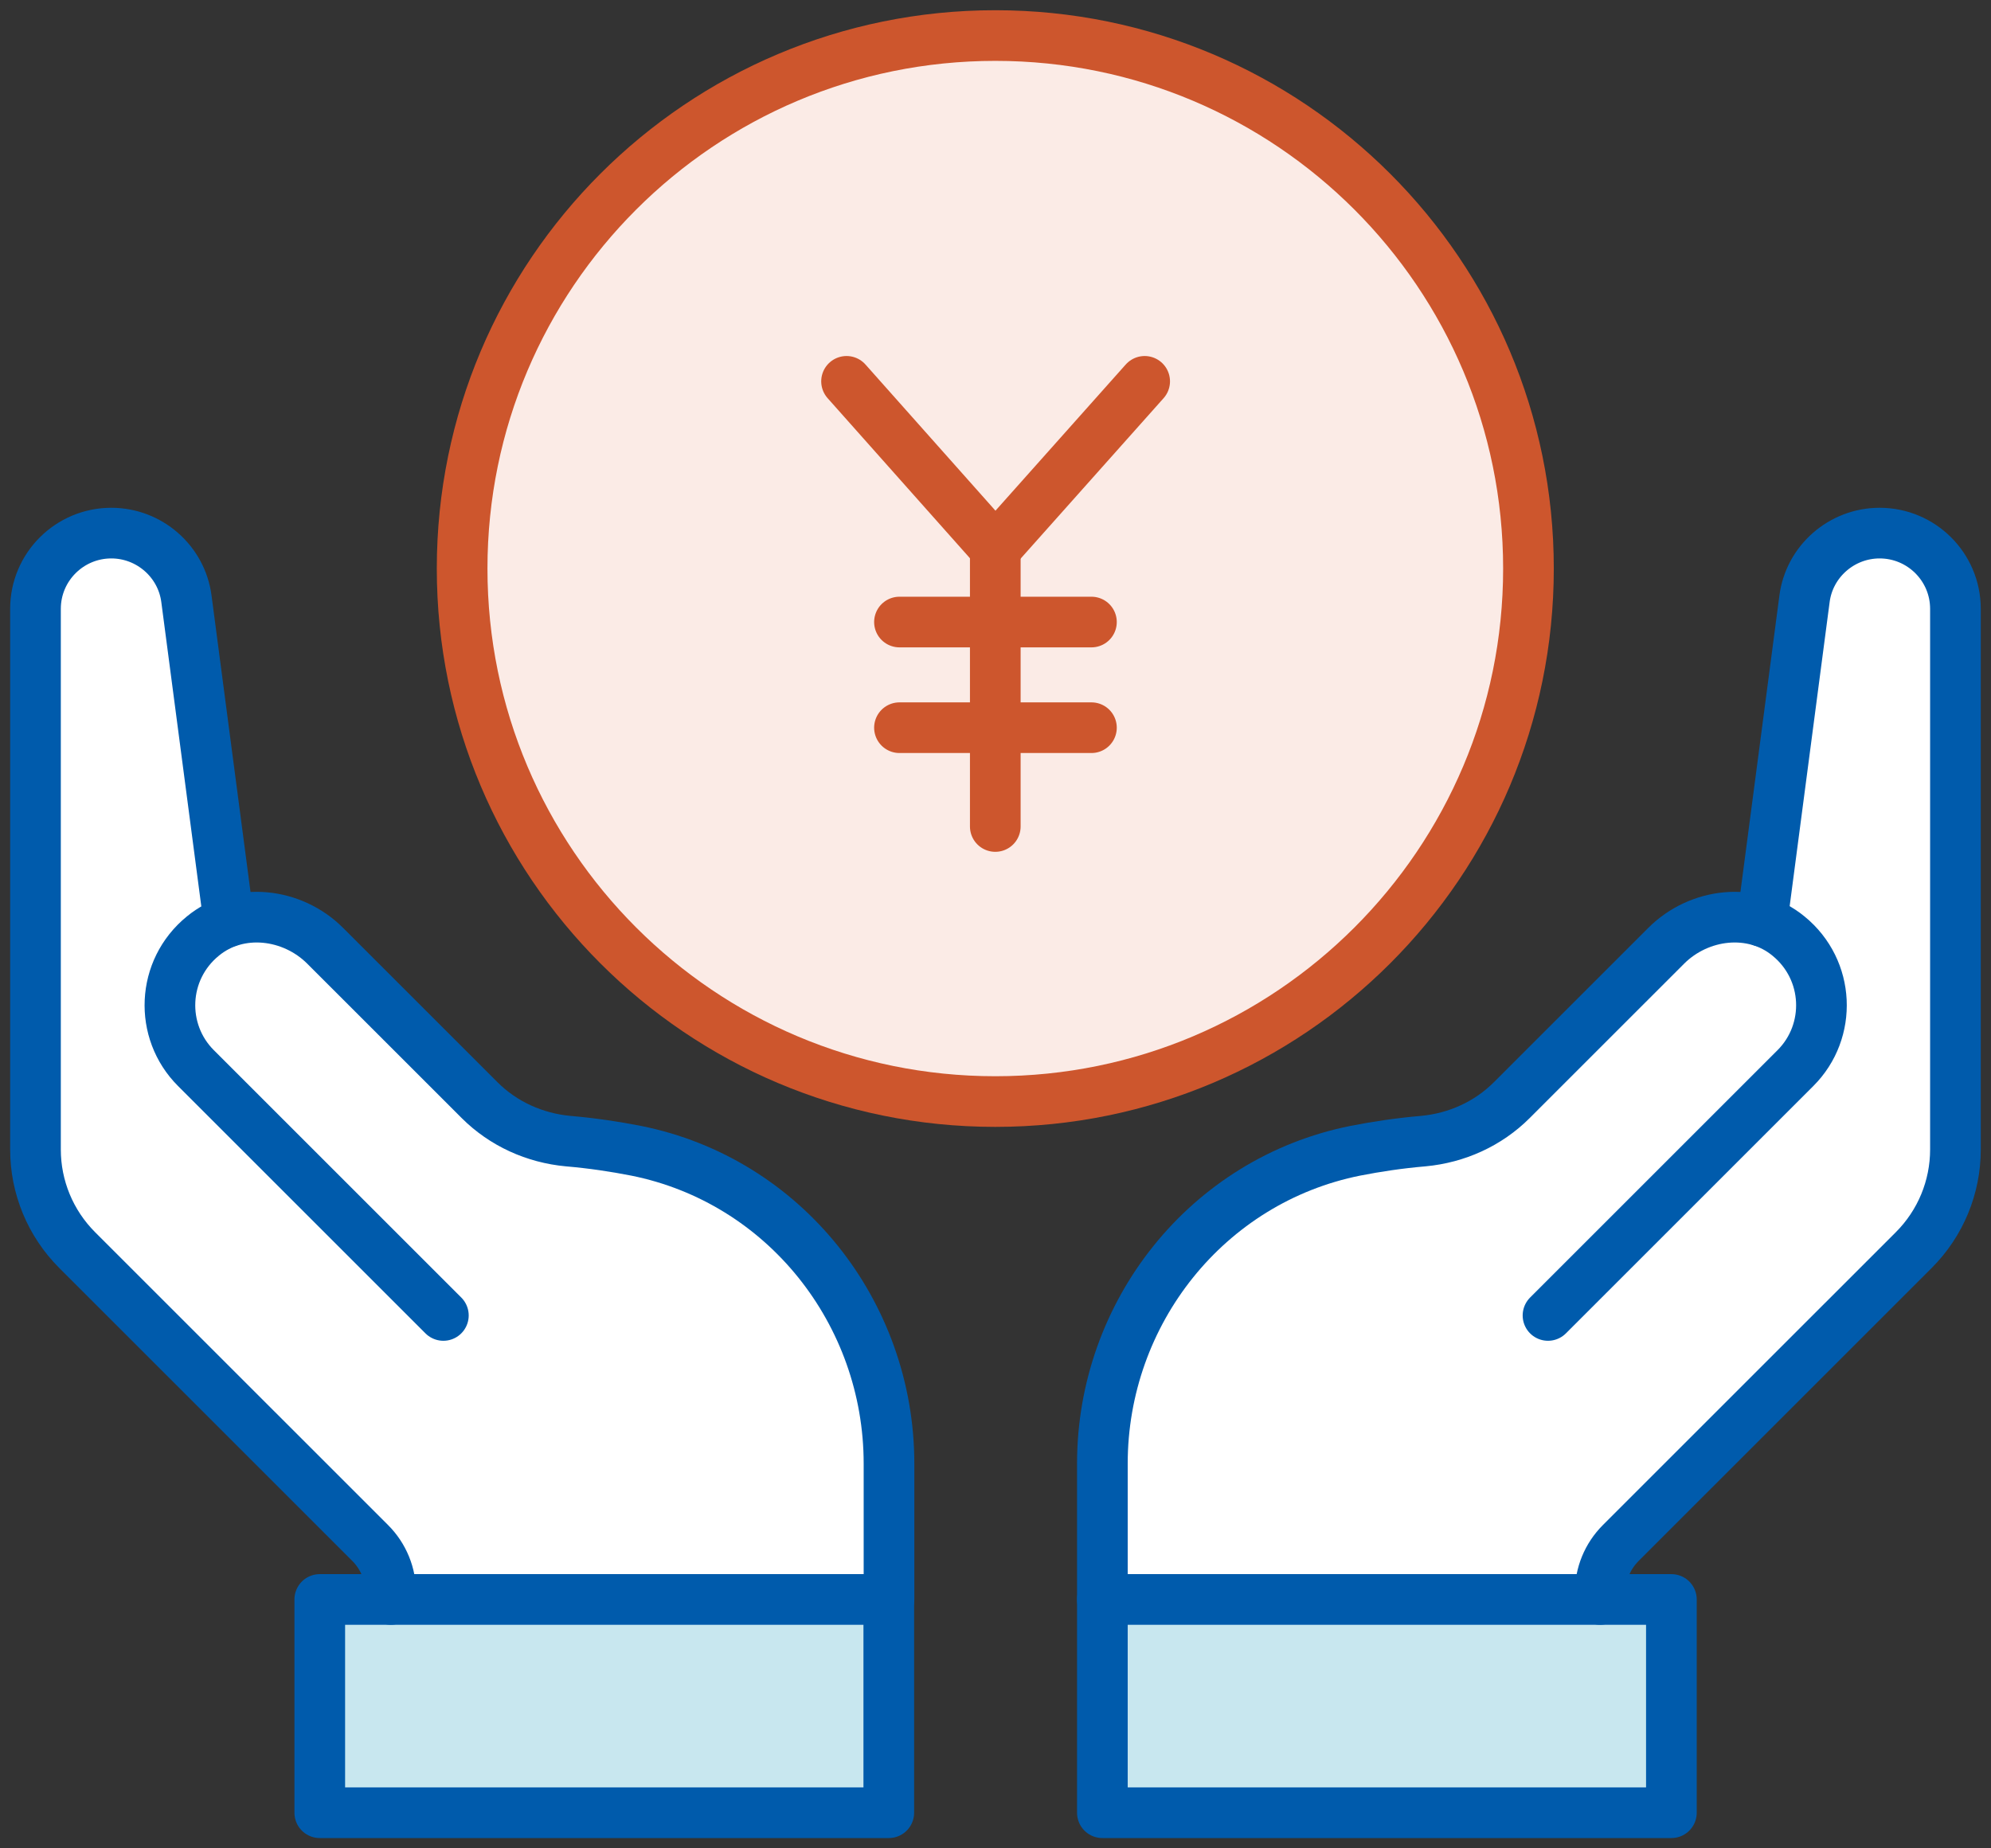
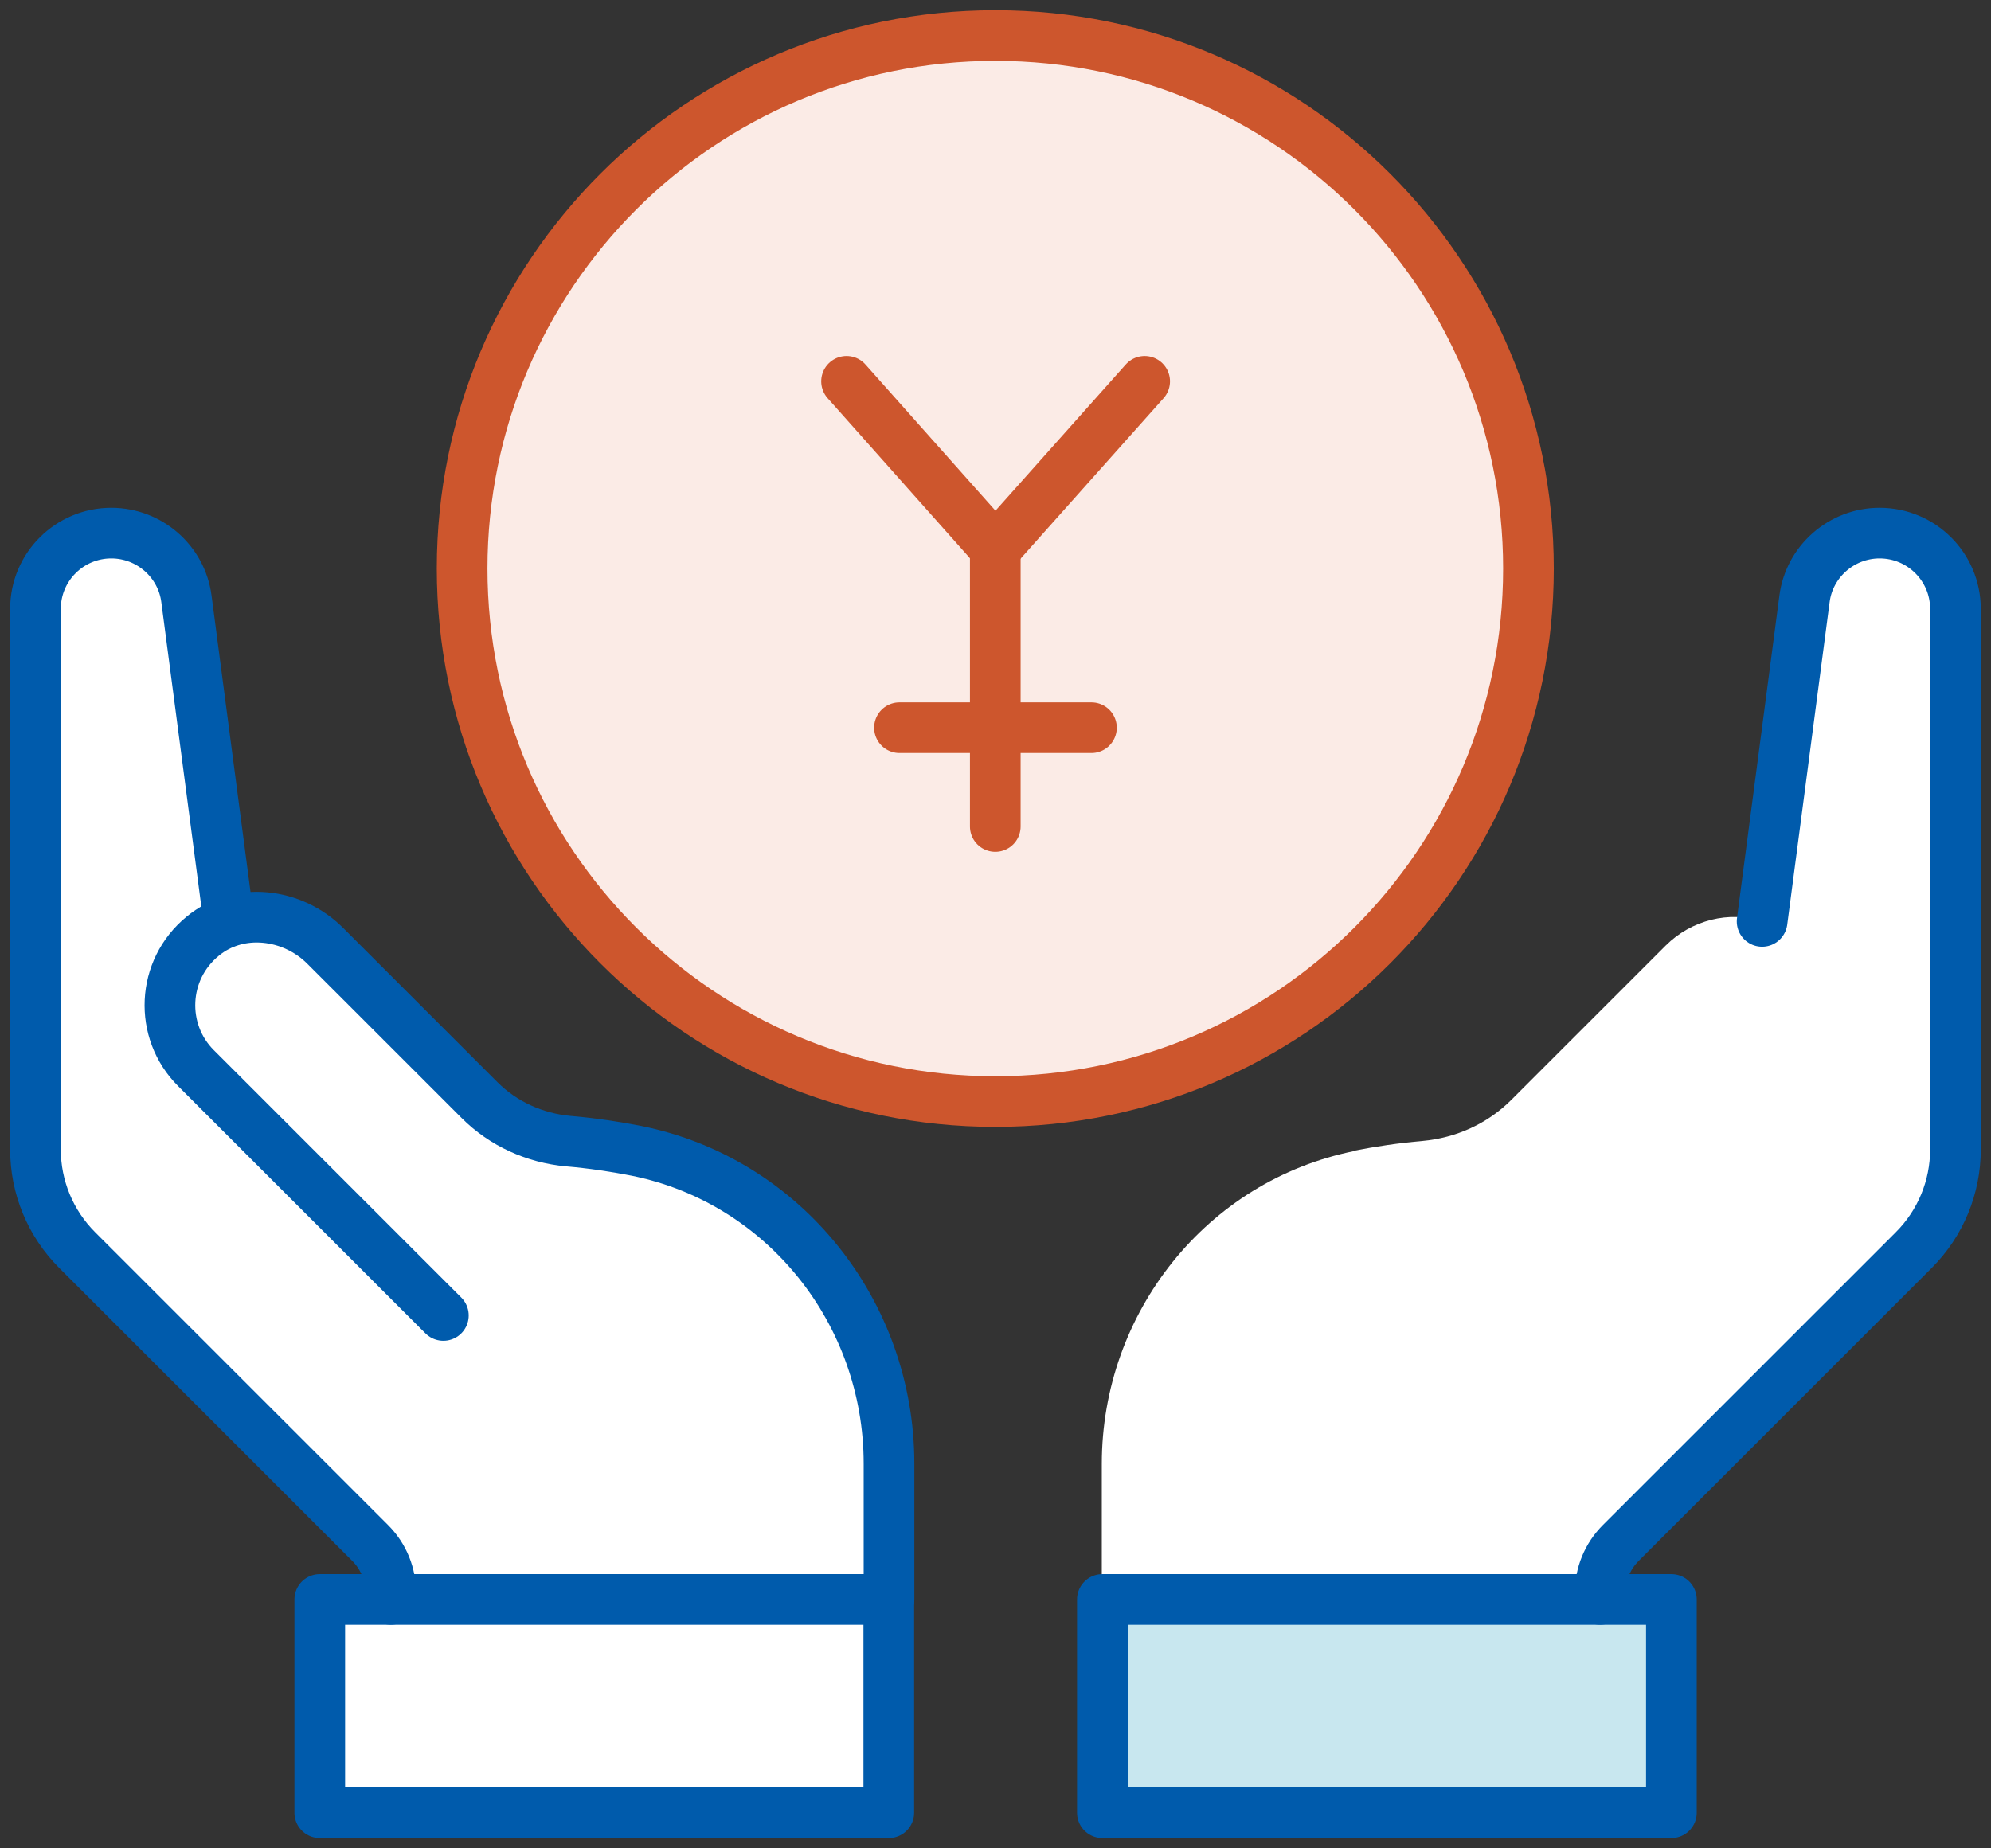
<svg xmlns="http://www.w3.org/2000/svg" width="112" height="104" viewBox="0 0 112 104" fill="none">
  <rect x="0" y="0" width="112" height="104" fill="#333333" stroke="none" />
  <path d="M35.777 64.74C34.594 64.507 33.315 64.314 31.958 64.197C30.077 64.023 28.313 63.228 26.975 61.89L18.29 53.205C16.855 51.771 14.703 51.228 12.88 51.848C12.88 51.79 10.496 33.703 10.496 33.703C10.224 31.59 8.402 30 6.269 30C3.923 30 2.004 31.9 2.004 34.265V64.682C2.004 66.795 2.838 68.831 4.35 70.343L20.829 86.821C21.585 87.577 21.992 88.585 21.992 89.651V90H17.999V102H50.008V82.362C50.008 73.871 44.114 66.427 35.777 64.76V64.74Z" fill="white" />
  <path d="M76.211 64.74C77.394 64.507 78.673 64.314 80.03 64.197C81.911 64.023 83.675 63.228 85.013 61.89L93.699 53.205C95.133 51.771 97.285 51.228 99.108 51.848C99.108 51.79 101.492 33.703 101.492 33.703C101.764 31.59 103.586 30 105.719 30C108.065 30 109.984 31.9 109.984 34.265V64.682C109.984 66.795 109.151 68.831 107.638 70.343L91.159 86.821C90.403 87.577 89.996 88.585 89.996 89.651V90H93.989V102H61.98V94.207V90V82.362C61.98 73.871 67.874 66.427 76.211 64.76V64.74Z" fill="white" />
-   <path d="M50.005 90H17.996V102H50.005V90Z" fill="#C8E7EF" />
  <path d="M94.028 90H62.02V102H94.028V90Z" fill="#C8E7EF" />
  <path d="M56.012 61.981C72.577 61.981 86.005 48.554 86.005 31.99C86.005 15.427 72.577 2 56.012 2C39.448 2 26.02 15.427 26.02 31.99C26.02 48.554 39.448 61.981 56.012 61.981Z" fill="#FBEBE6" stroke="#CD562D" stroke-width="2.385" stroke-miterlimit="10" />
  <path d="M12.873 51.844L10.488 33.699C10.216 31.586 8.394 29.996 6.261 29.996C3.915 29.996 1.996 31.896 1.996 34.261V64.678C1.996 66.791 2.83 68.827 4.342 70.339L20.822 86.817C21.578 87.573 21.985 88.581 21.985 89.647V89.996" stroke="#005BAC" stroke-width="2.85" stroke-linecap="round" stroke-linejoin="round" />
  <path d="M50.009 89.99V82.352C50.009 73.861 44.116 66.417 35.779 64.749C34.596 64.517 33.317 64.323 31.96 64.207C30.079 64.032 28.315 63.237 26.977 61.9L18.291 53.215C16.45 51.373 13.425 51.005 11.409 52.672C9.082 54.572 8.946 58.023 11.021 60.097L24.941 74.016" stroke="#005BAC" stroke-width="2.85" stroke-linecap="round" stroke-linejoin="round" />
  <path d="M49.997 89.996H17.988V101.996H49.997V89.996Z" stroke="#005BAC" stroke-width="2.85" stroke-linecap="round" stroke-linejoin="round" />
  <path d="M94.021 89.996H62.012V101.996H94.021V89.996Z" stroke="#005BAC" stroke-width="2.85" stroke-linecap="round" stroke-linejoin="round" />
  <path d="M99.124 51.844L101.509 33.699C101.78 31.586 103.602 29.996 105.735 29.996C108.081 29.996 110 31.896 110 34.261V64.678C110 66.791 109.167 68.827 107.654 70.339L91.175 86.817C90.419 87.573 90.012 88.581 90.012 89.647V89.996" stroke="#005BAC" stroke-width="2.85" stroke-linecap="round" stroke-linejoin="round" />
-   <path d="M62.012 89.99V82.352C62.012 73.861 67.906 66.417 76.242 64.749C77.425 64.517 78.704 64.323 80.062 64.207C81.942 64.032 83.707 63.237 85.044 61.9L93.73 53.215C95.572 51.373 98.596 51.005 100.612 52.672C102.939 54.572 103.075 58.023 101 60.097L87.08 74.016" stroke="#005BAC" stroke-width="2.85" stroke-linecap="round" stroke-linejoin="round" />
  <path d="M55.989 61.981C72.553 61.981 85.981 48.554 85.981 31.99C85.981 15.427 72.553 2 55.989 2C39.424 2 25.996 15.427 25.996 31.99C25.996 48.554 39.424 61.981 55.989 61.981Z" stroke="#CD562D" stroke-width="2.85" stroke-linecap="round" stroke-linejoin="round" />
  <path d="M55.988 30.879V46.504" stroke="#CD562D" stroke-width="2.85" stroke-linecap="round" stroke-linejoin="round" />
-   <path d="M61.397 35H50.598" stroke="#CD562D" stroke-width="2.85" stroke-linecap="round" stroke-linejoin="round" />
  <path d="M61.397 40.945H50.598" stroke="#CD562D" stroke-width="2.85" stroke-linecap="round" stroke-linejoin="round" />
  <path d="M64.391 21.457L55.997 30.879L47.621 21.457" stroke="#CD562D" stroke-width="2.85" stroke-linecap="round" stroke-linejoin="round" />
</svg>